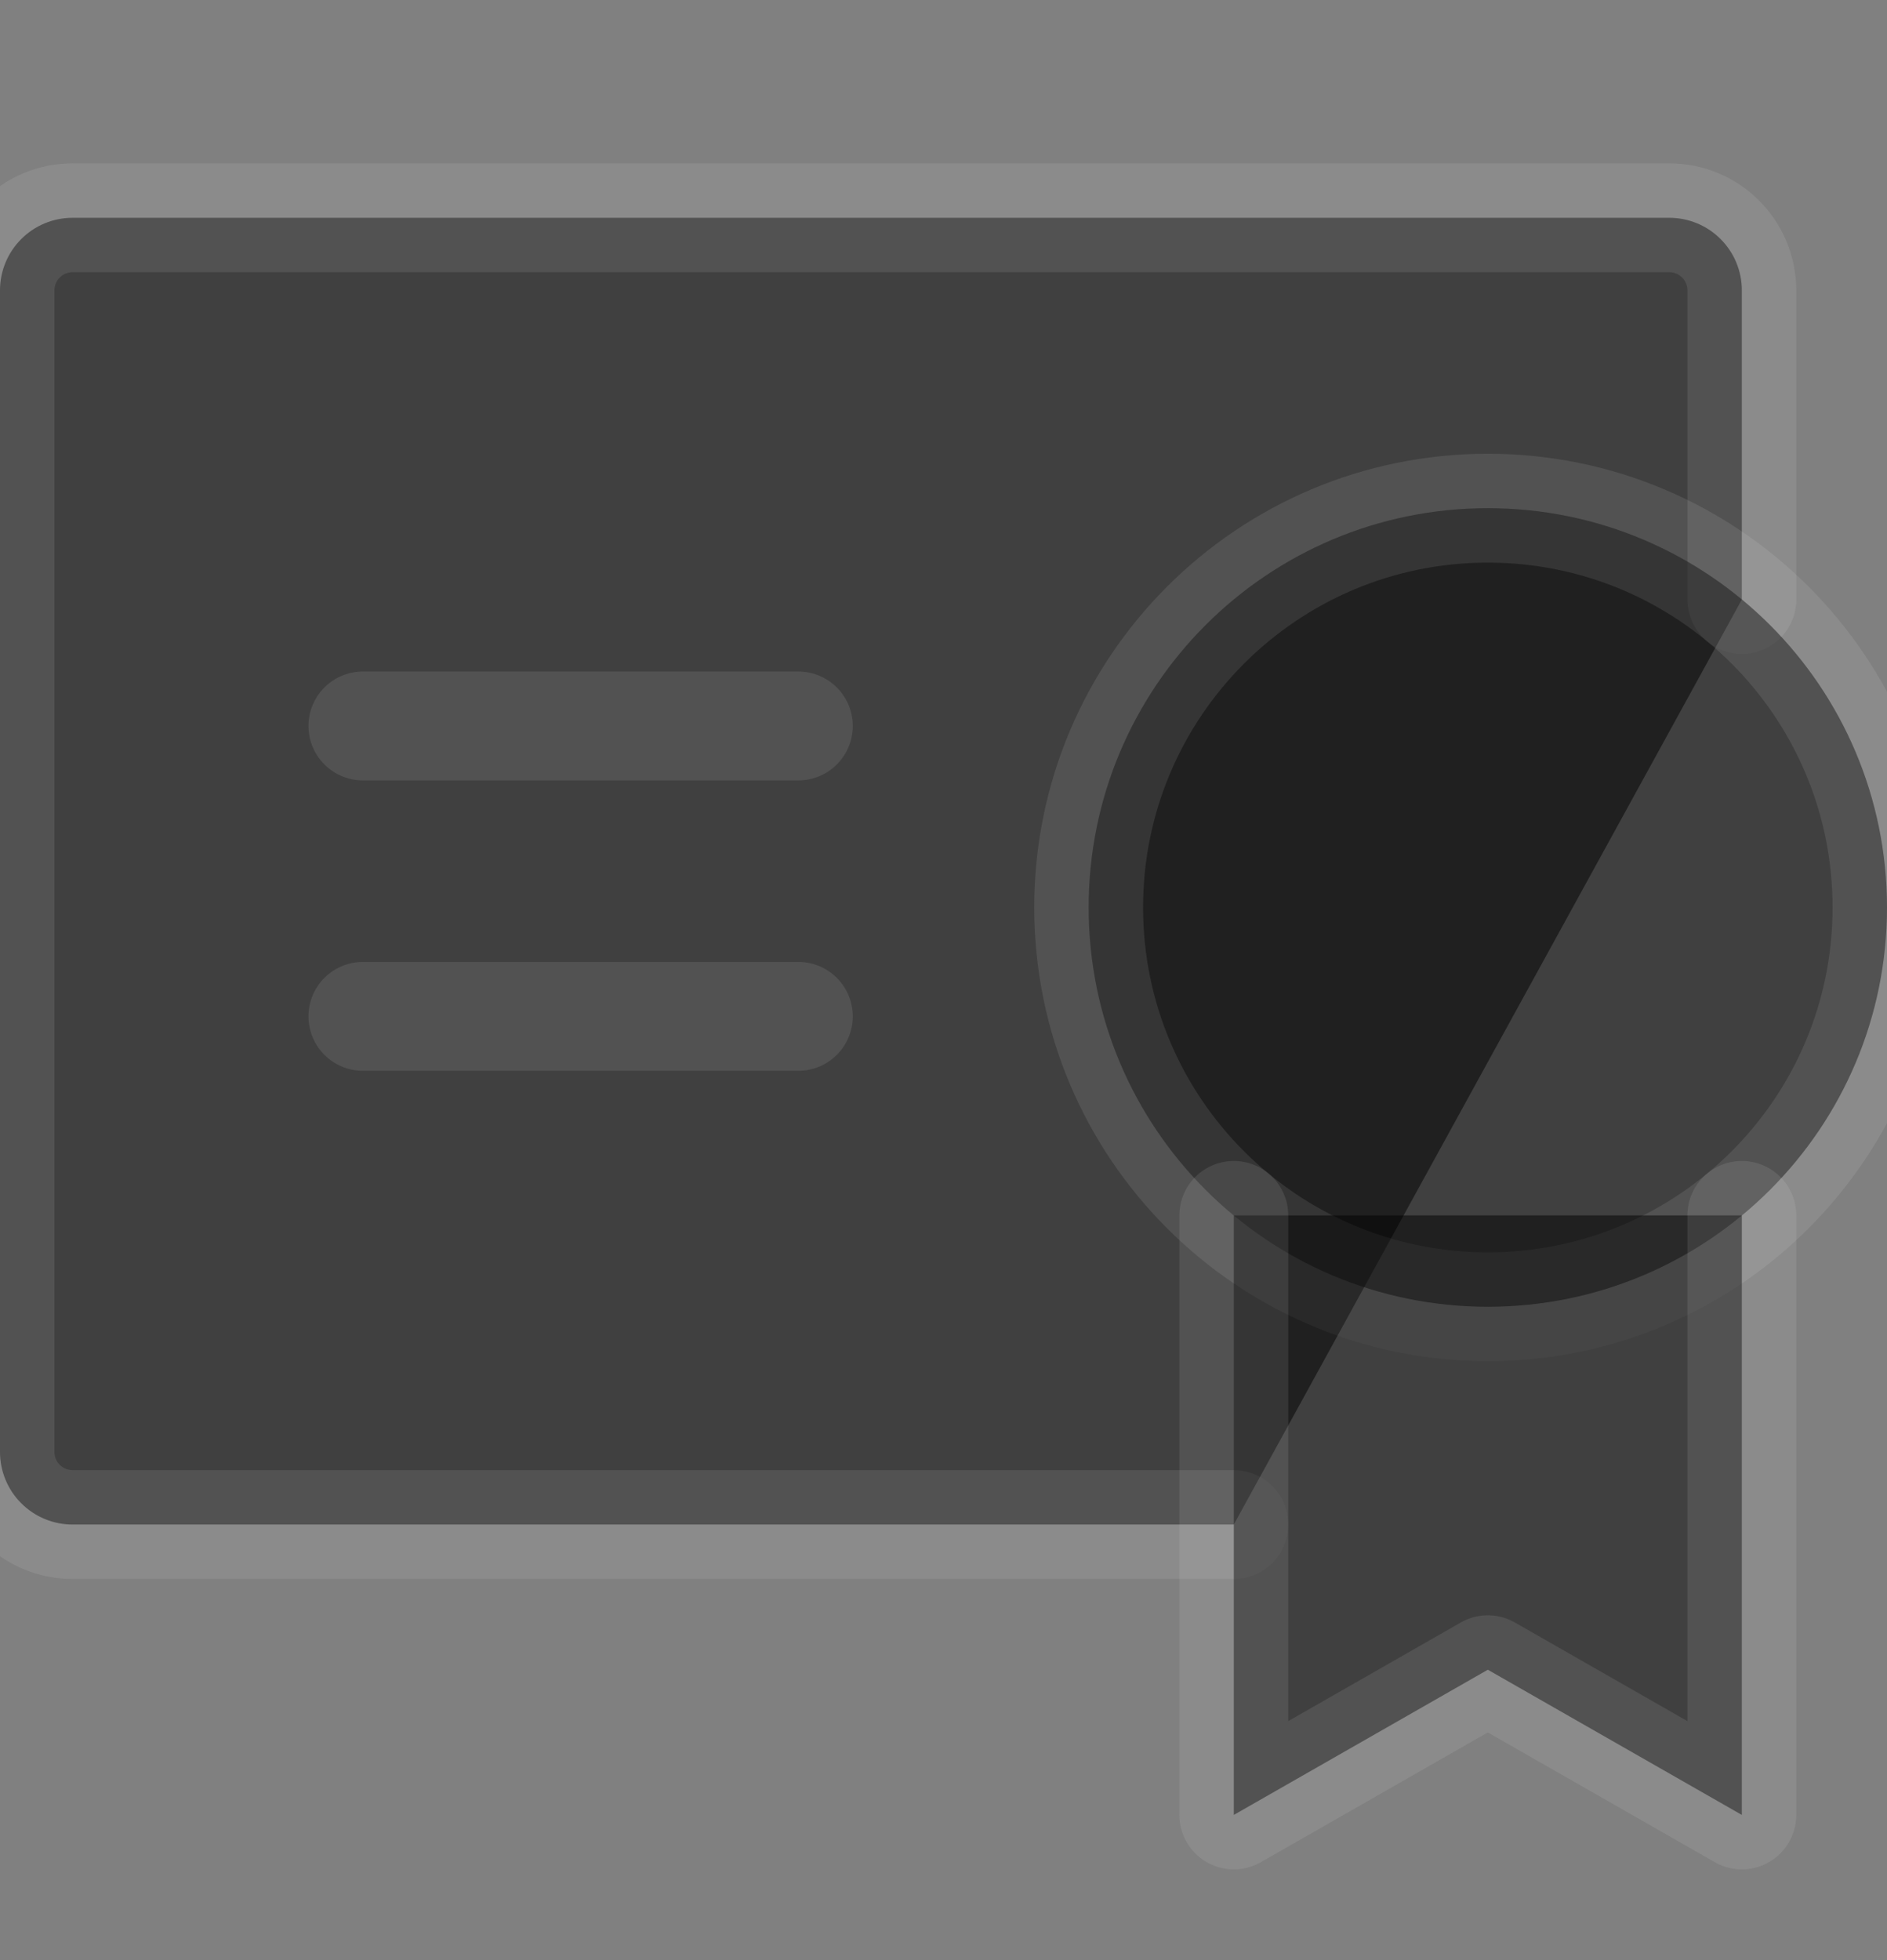
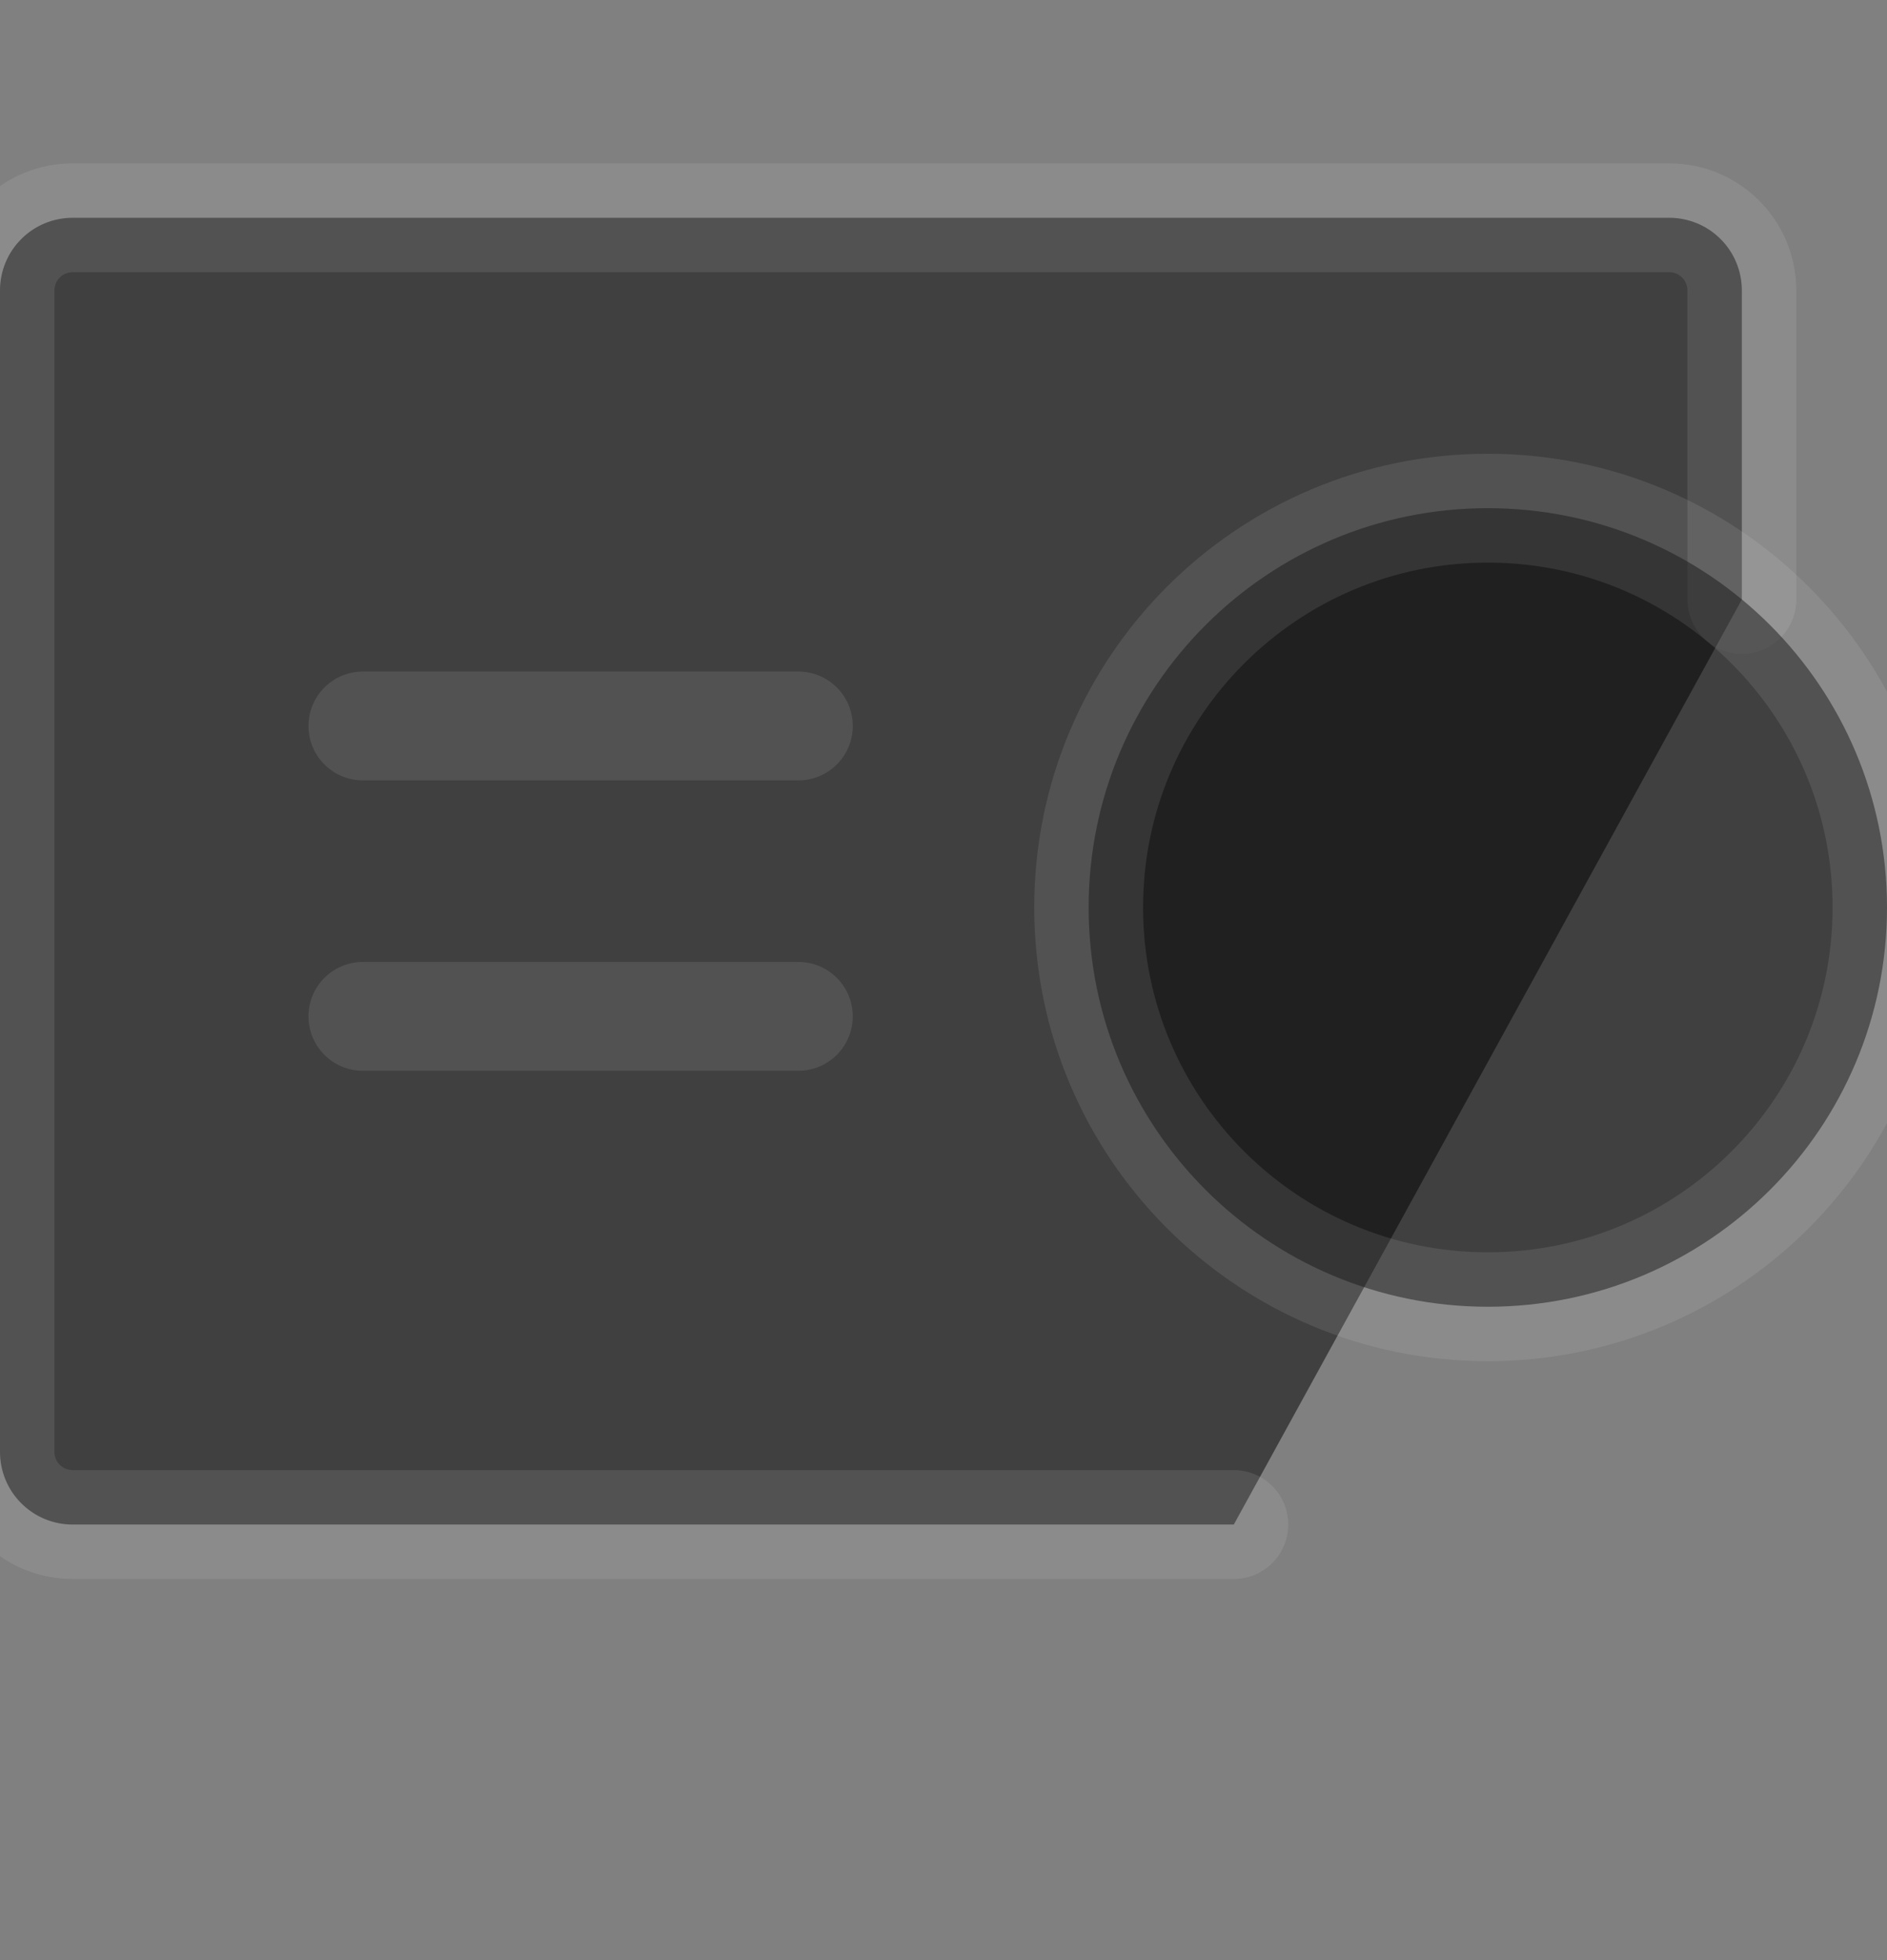
<svg xmlns="http://www.w3.org/2000/svg" width="26" height="27" viewBox="0 0 26 27" fill="none">
  <rect x="0" y="0" width="26" height="27" fill="#808080" stroke="none" />
  <g clip-path="url(#clip0_743_613)">
    <path d="M17 21H1C0.735 21 0.48 20.895 0.293 20.707C0.105 20.52 0 20.265 0 20V4C0 3.735 0.105 3.48 0.293 3.293C0.48 3.105 0.735 3 1 3H23C23.265 3 23.52 3.105 23.707 3.293C23.895 3.48 24 3.735 24 4V8.258" fill="black" fill-opacity="0.5" />
    <path d="M17 21H1C0.735 21 0.48 20.895 0.293 20.707C0.105 20.52 0 20.265 0 20V4C0 3.735 0.105 3.48 0.293 3.293C0.48 3.105 0.735 3 1 3H23C23.265 3 23.52 3.105 23.707 3.293C23.895 3.48 24 3.735 24 4V8.258" stroke="#F2F2F2" stroke-opacity="0.1" stroke-width="1.5" stroke-linecap="round" stroke-linejoin="round" />
    <path d="M20.5 18C23.538 18 26 15.538 26 12.5C26 9.462 23.538 7 20.5 7C17.462 7 15 9.462 15 12.5C15 15.538 17.462 18 20.5 18Z" fill="black" fill-opacity="0.5" stroke="#F2F2F2" stroke-opacity="0.1" stroke-width="1.5" stroke-linecap="round" stroke-linejoin="round" />
-     <path d="M17 16.742V25L20.5 23L24 25V16.742" fill="black" fill-opacity="0.5" />
-     <path d="M17 16.742V25L20.5 23L24 25V16.742" stroke="#F2F2F2" stroke-opacity="0.1" stroke-width="1.5" stroke-linecap="round" stroke-linejoin="round" />
    <path d="M5 14H11" stroke="#F2F2F2" stroke-opacity="0.1" stroke-width="1.5" stroke-linecap="round" stroke-linejoin="round" />
    <path d="M5 10H11" stroke="#F2F2F2" stroke-opacity="0.1" stroke-width="1.5" stroke-linecap="round" stroke-linejoin="round" />
  </g>
  <defs>
    <clipPath id="clip0_743_613">
      <rect width="26" height="27" fill="white" />
    </clipPath>
  </defs>
</svg>